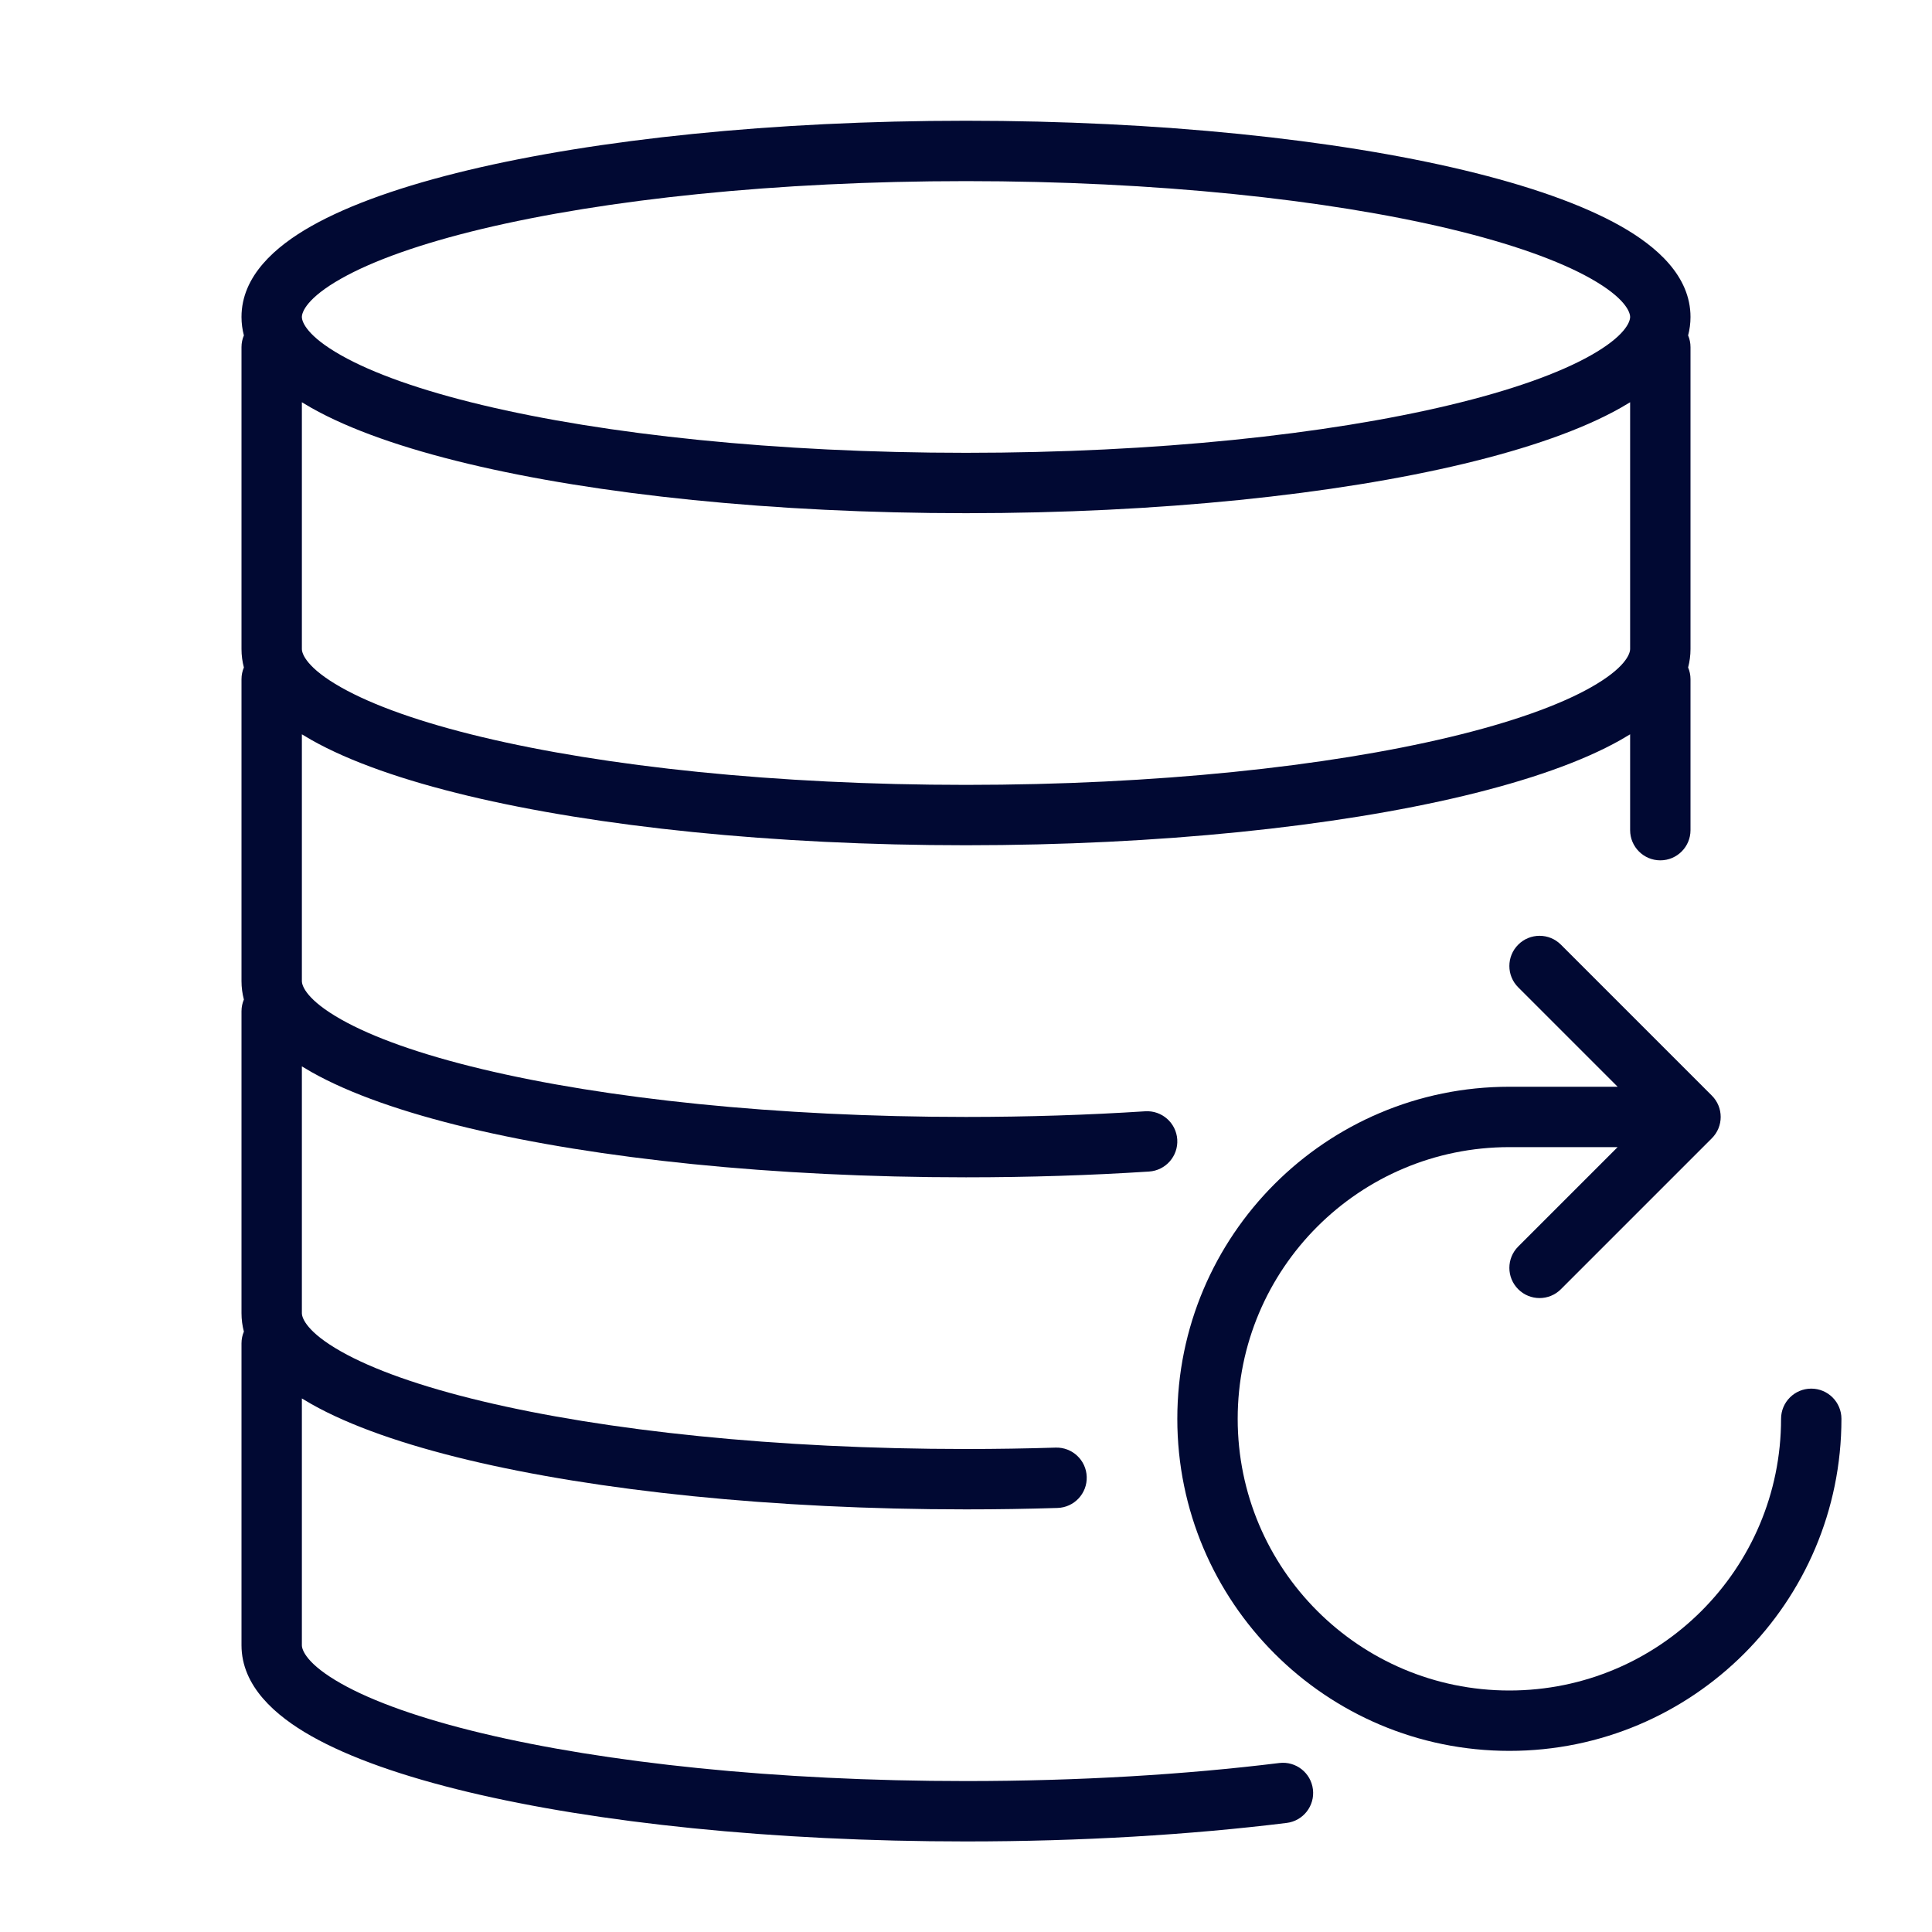
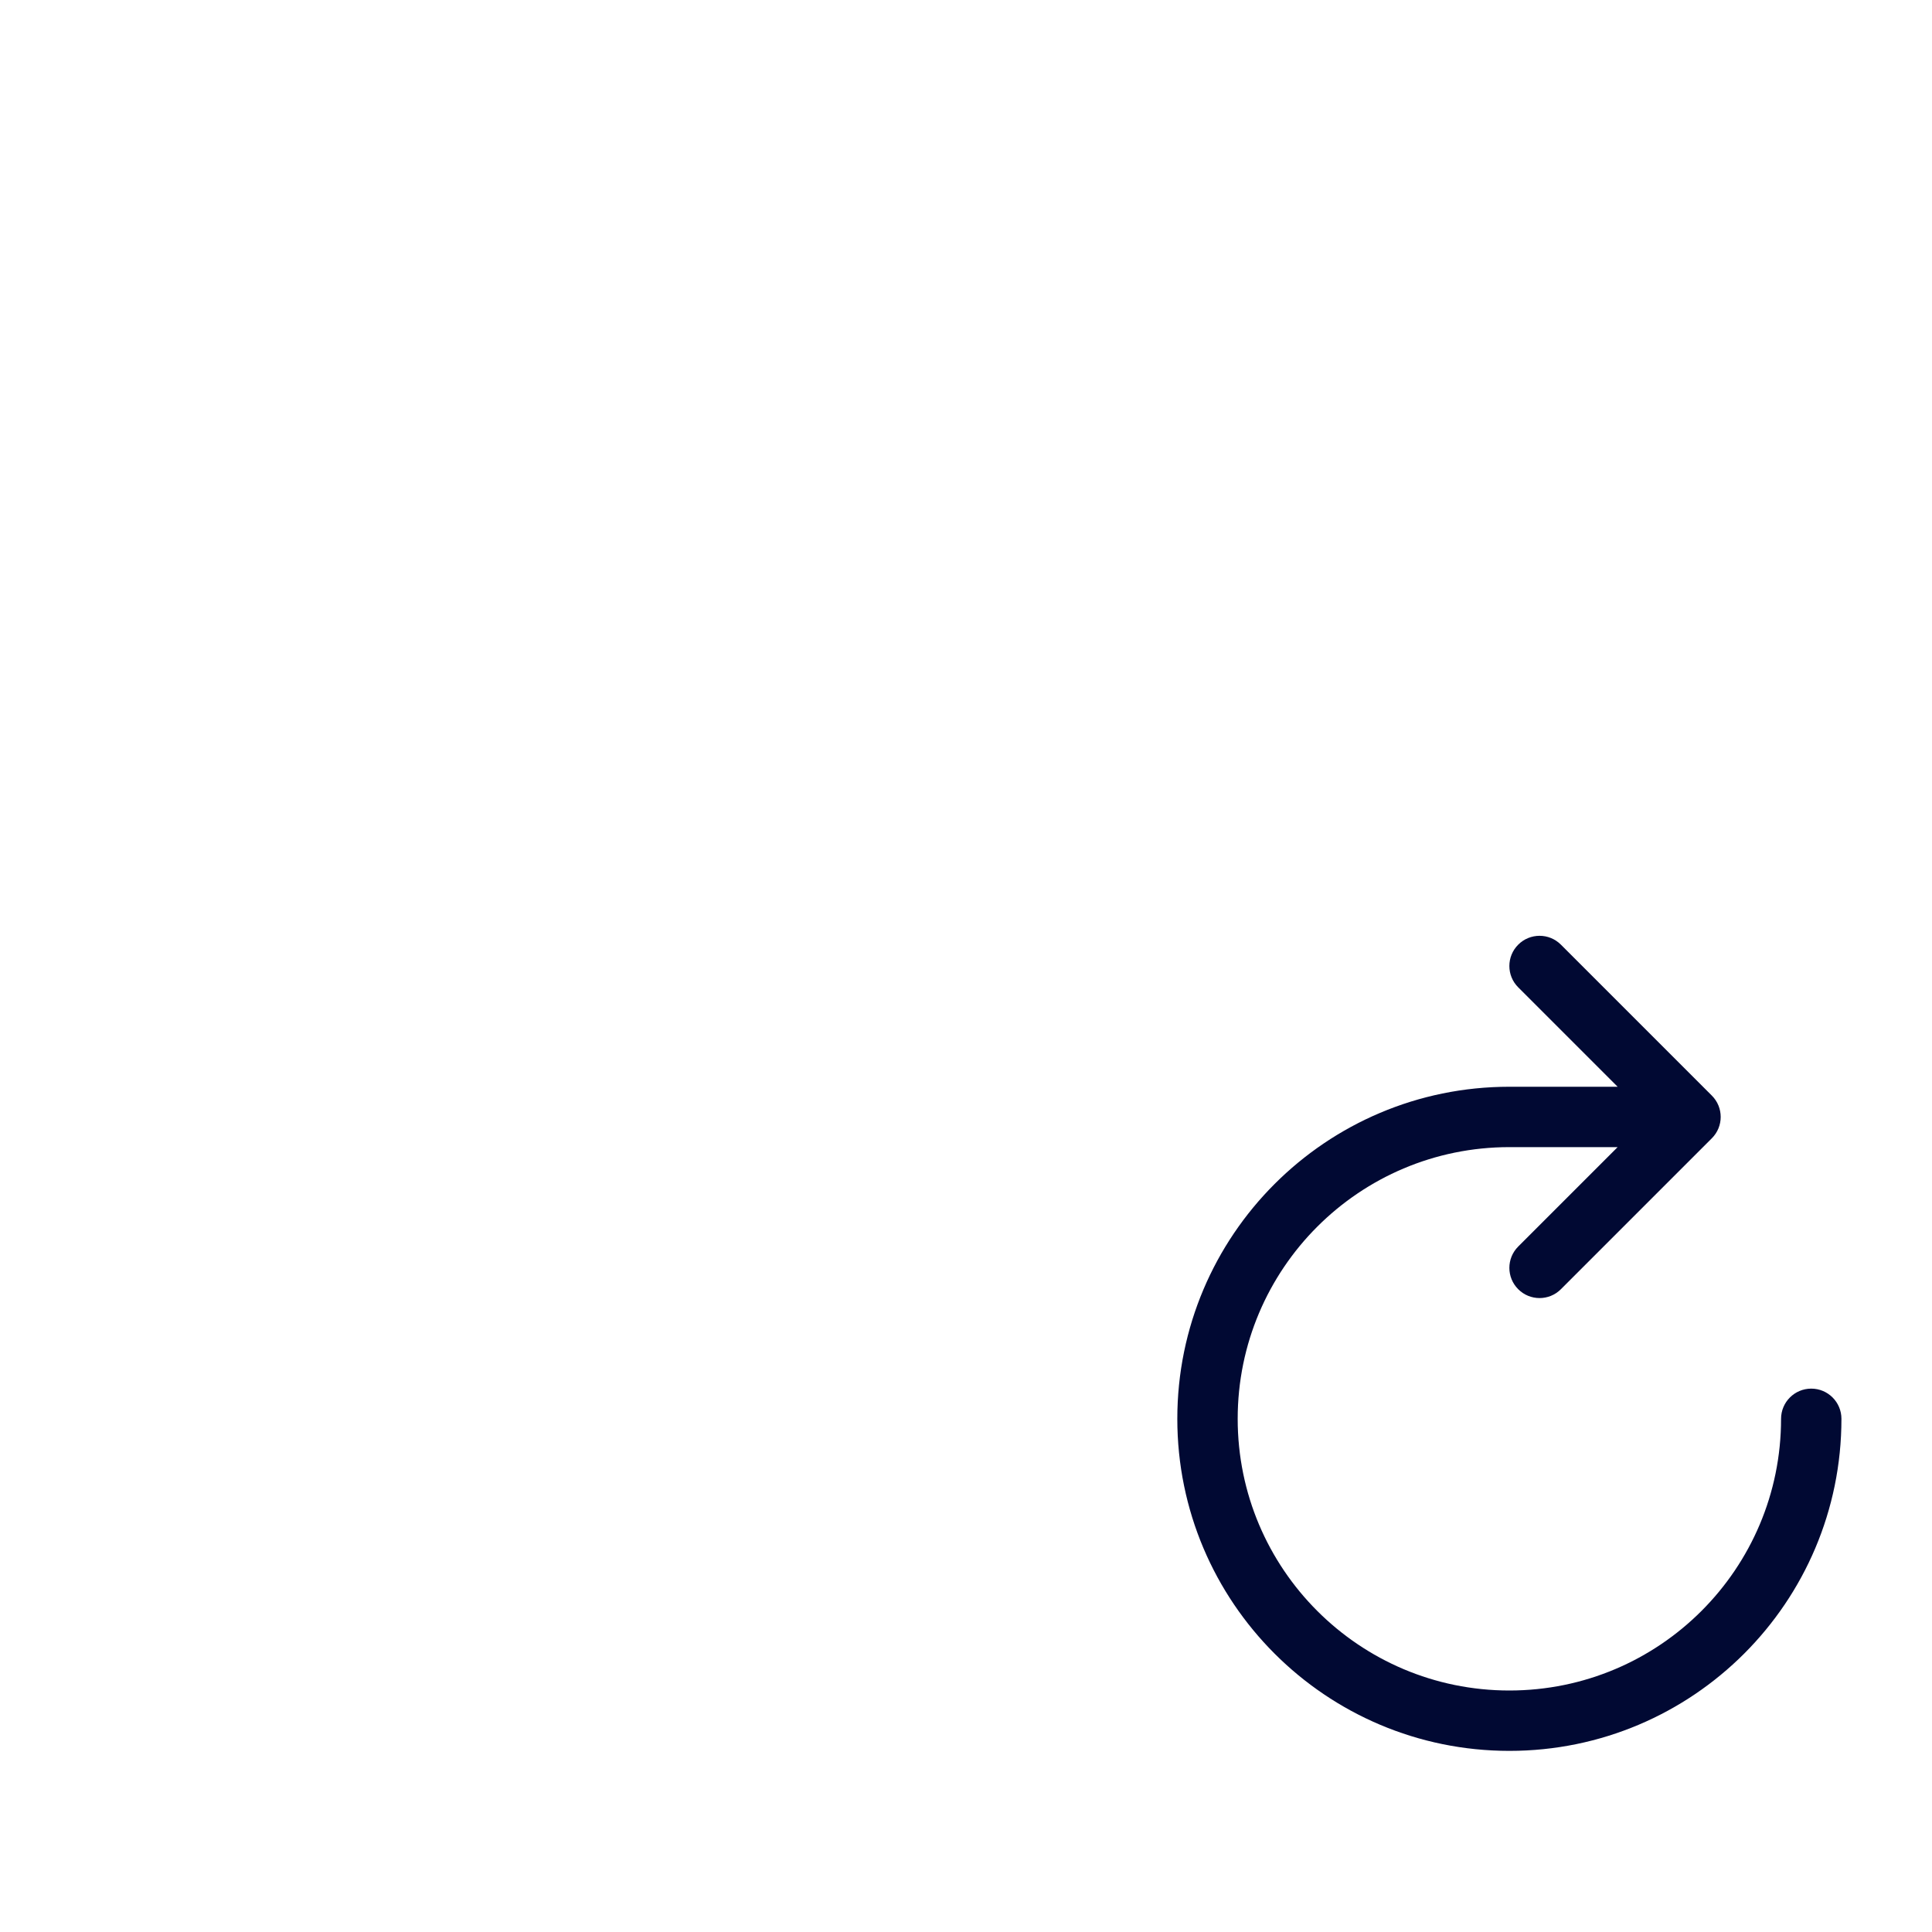
<svg xmlns="http://www.w3.org/2000/svg" width="64" height="64" viewBox="0 0 64 64" fill="none">
-   <path fill-rule="evenodd" clip-rule="evenodd" d="M15.504 5.638C19.762 4.62 25.594 4 32 4C38.406 4 44.238 4.62 48.496 5.638C50.617 6.146 52.404 6.765 53.685 7.489C54.885 8.167 56 9.147 56 10.5C56 10.713 55.972 10.916 55.921 11.111C55.972 11.23 56 11.362 56 11.5V21.5C56 21.713 55.972 21.916 55.921 22.111C55.972 22.23 56 22.362 56 22.5V27.5C56 28.052 55.552 28.5 55 28.5C54.448 28.5 54 28.052 54 27.5V24.325C53.896 24.389 53.791 24.451 53.685 24.511C52.404 25.235 50.617 25.854 48.496 26.362C44.238 27.38 38.406 28 32 28C25.594 28 19.762 27.38 15.504 26.362C13.383 25.854 11.596 25.235 10.315 24.511C10.209 24.451 10.104 24.389 10 24.325V32.5C10 32.666 10.172 33.133 11.3 33.77C12.347 34.362 13.928 34.928 15.969 35.416C20.035 36.389 25.703 37 32 37C34.055 37 36.045 36.935 37.936 36.813C38.487 36.778 38.962 37.196 38.998 37.747C39.033 38.298 38.615 38.773 38.064 38.809C36.13 38.934 34.097 39 32 39C25.594 39 19.762 38.38 15.504 37.362C13.383 36.854 11.596 36.235 10.315 35.511C10.209 35.451 10.104 35.389 10 35.325V43.5C10 43.666 10.172 44.133 11.3 44.77C12.347 45.362 13.928 45.928 15.969 46.416C20.035 47.389 25.703 48 32 48C33.006 48 33.997 47.984 34.969 47.954C35.521 47.937 35.982 48.37 35.999 48.922C36.017 49.474 35.583 49.936 35.031 49.953C34.039 49.984 33.027 50 32 50C25.594 50 19.762 49.38 15.504 48.362C13.383 47.854 11.596 47.235 10.315 46.511C10.209 46.451 10.104 46.389 10 46.325V54.5C10 54.666 10.172 55.133 11.3 55.77C12.347 56.362 13.928 56.928 15.969 57.416C20.035 58.389 25.703 59 32 59C35.746 59 39.274 58.784 42.378 58.402C42.926 58.335 43.425 58.725 43.492 59.273C43.56 59.821 43.17 60.32 42.622 60.387C39.43 60.78 35.82 61 32 61C25.594 61 19.762 60.38 15.504 59.362C13.383 58.854 11.596 58.235 10.315 57.511C9.115 56.833 8 55.853 8 54.5V44.5C8 44.362 8.028 44.23 8.079 44.111C8.028 43.916 8 43.713 8 43.5V33.5C8 33.362 8.028 33.23 8.079 33.111C8.028 32.916 8 32.713 8 32.5V22.5C8 22.362 8.028 22.23 8.079 22.111C8.028 21.916 8 21.713 8 21.5V11.5C8 11.362 8.028 11.23 8.079 11.111C8.028 10.916 8 10.713 8 10.5C8 9.147 9.115 8.167 10.315 7.489C11.596 6.765 13.383 6.146 15.504 5.638ZM11.3 9.23C10.172 9.867 10 10.334 10 10.5C10 10.666 10.172 11.133 11.3 11.77C12.347 12.362 13.928 12.928 15.969 13.416C20.035 14.389 25.703 15 32 15C38.297 15 43.965 14.389 48.031 13.416C50.072 12.928 51.653 12.362 52.7 11.77C53.828 11.133 54 10.666 54 10.5C54 10.334 53.828 9.867 52.7 9.23C51.653 8.638 50.072 8.072 48.031 7.583C43.965 6.611 38.297 6 32 6C25.703 6 20.035 6.611 15.969 7.583C13.928 8.072 12.347 8.638 11.3 9.23ZM53.685 13.511C53.791 13.451 53.896 13.389 54 13.325V21.5C54 21.666 53.828 22.133 52.7 22.77C51.653 23.362 50.072 23.928 48.031 24.416C43.965 25.389 38.297 26 32 26C25.703 26 20.035 25.389 15.969 24.416C13.928 23.928 12.347 23.362 11.3 22.77C10.172 22.133 10 21.666 10 21.5V13.325C10.104 13.389 10.209 13.451 10.315 13.511C11.596 14.235 13.383 14.854 15.504 15.362C19.762 16.38 25.594 17 32 17C38.406 17 44.238 16.38 48.496 15.362C50.617 14.854 52.404 14.235 53.685 13.511Z" fill="#010933" />
  <path d="M50 38C45.029 38 41 42.029 41 47C41 51.971 45.029 56 50 56C54.971 56 59 51.971 59 47C59 46.448 59.448 46 60 46C60.552 46 61 46.448 61 47C61 53.075 56.075 58 50 58C43.925 58 39 53.075 39 47C39 40.925 43.925 36 50 36H53.586L50.293 32.707C49.902 32.317 49.902 31.683 50.293 31.293C50.683 30.902 51.317 30.902 51.707 31.293L56.707 36.293C57.098 36.683 57.098 37.317 56.707 37.707L51.707 42.707C51.317 43.098 50.683 43.098 50.293 42.707C49.902 42.317 49.902 41.683 50.293 41.293L53.586 38H50Z" fill="#010933" />
</svg>